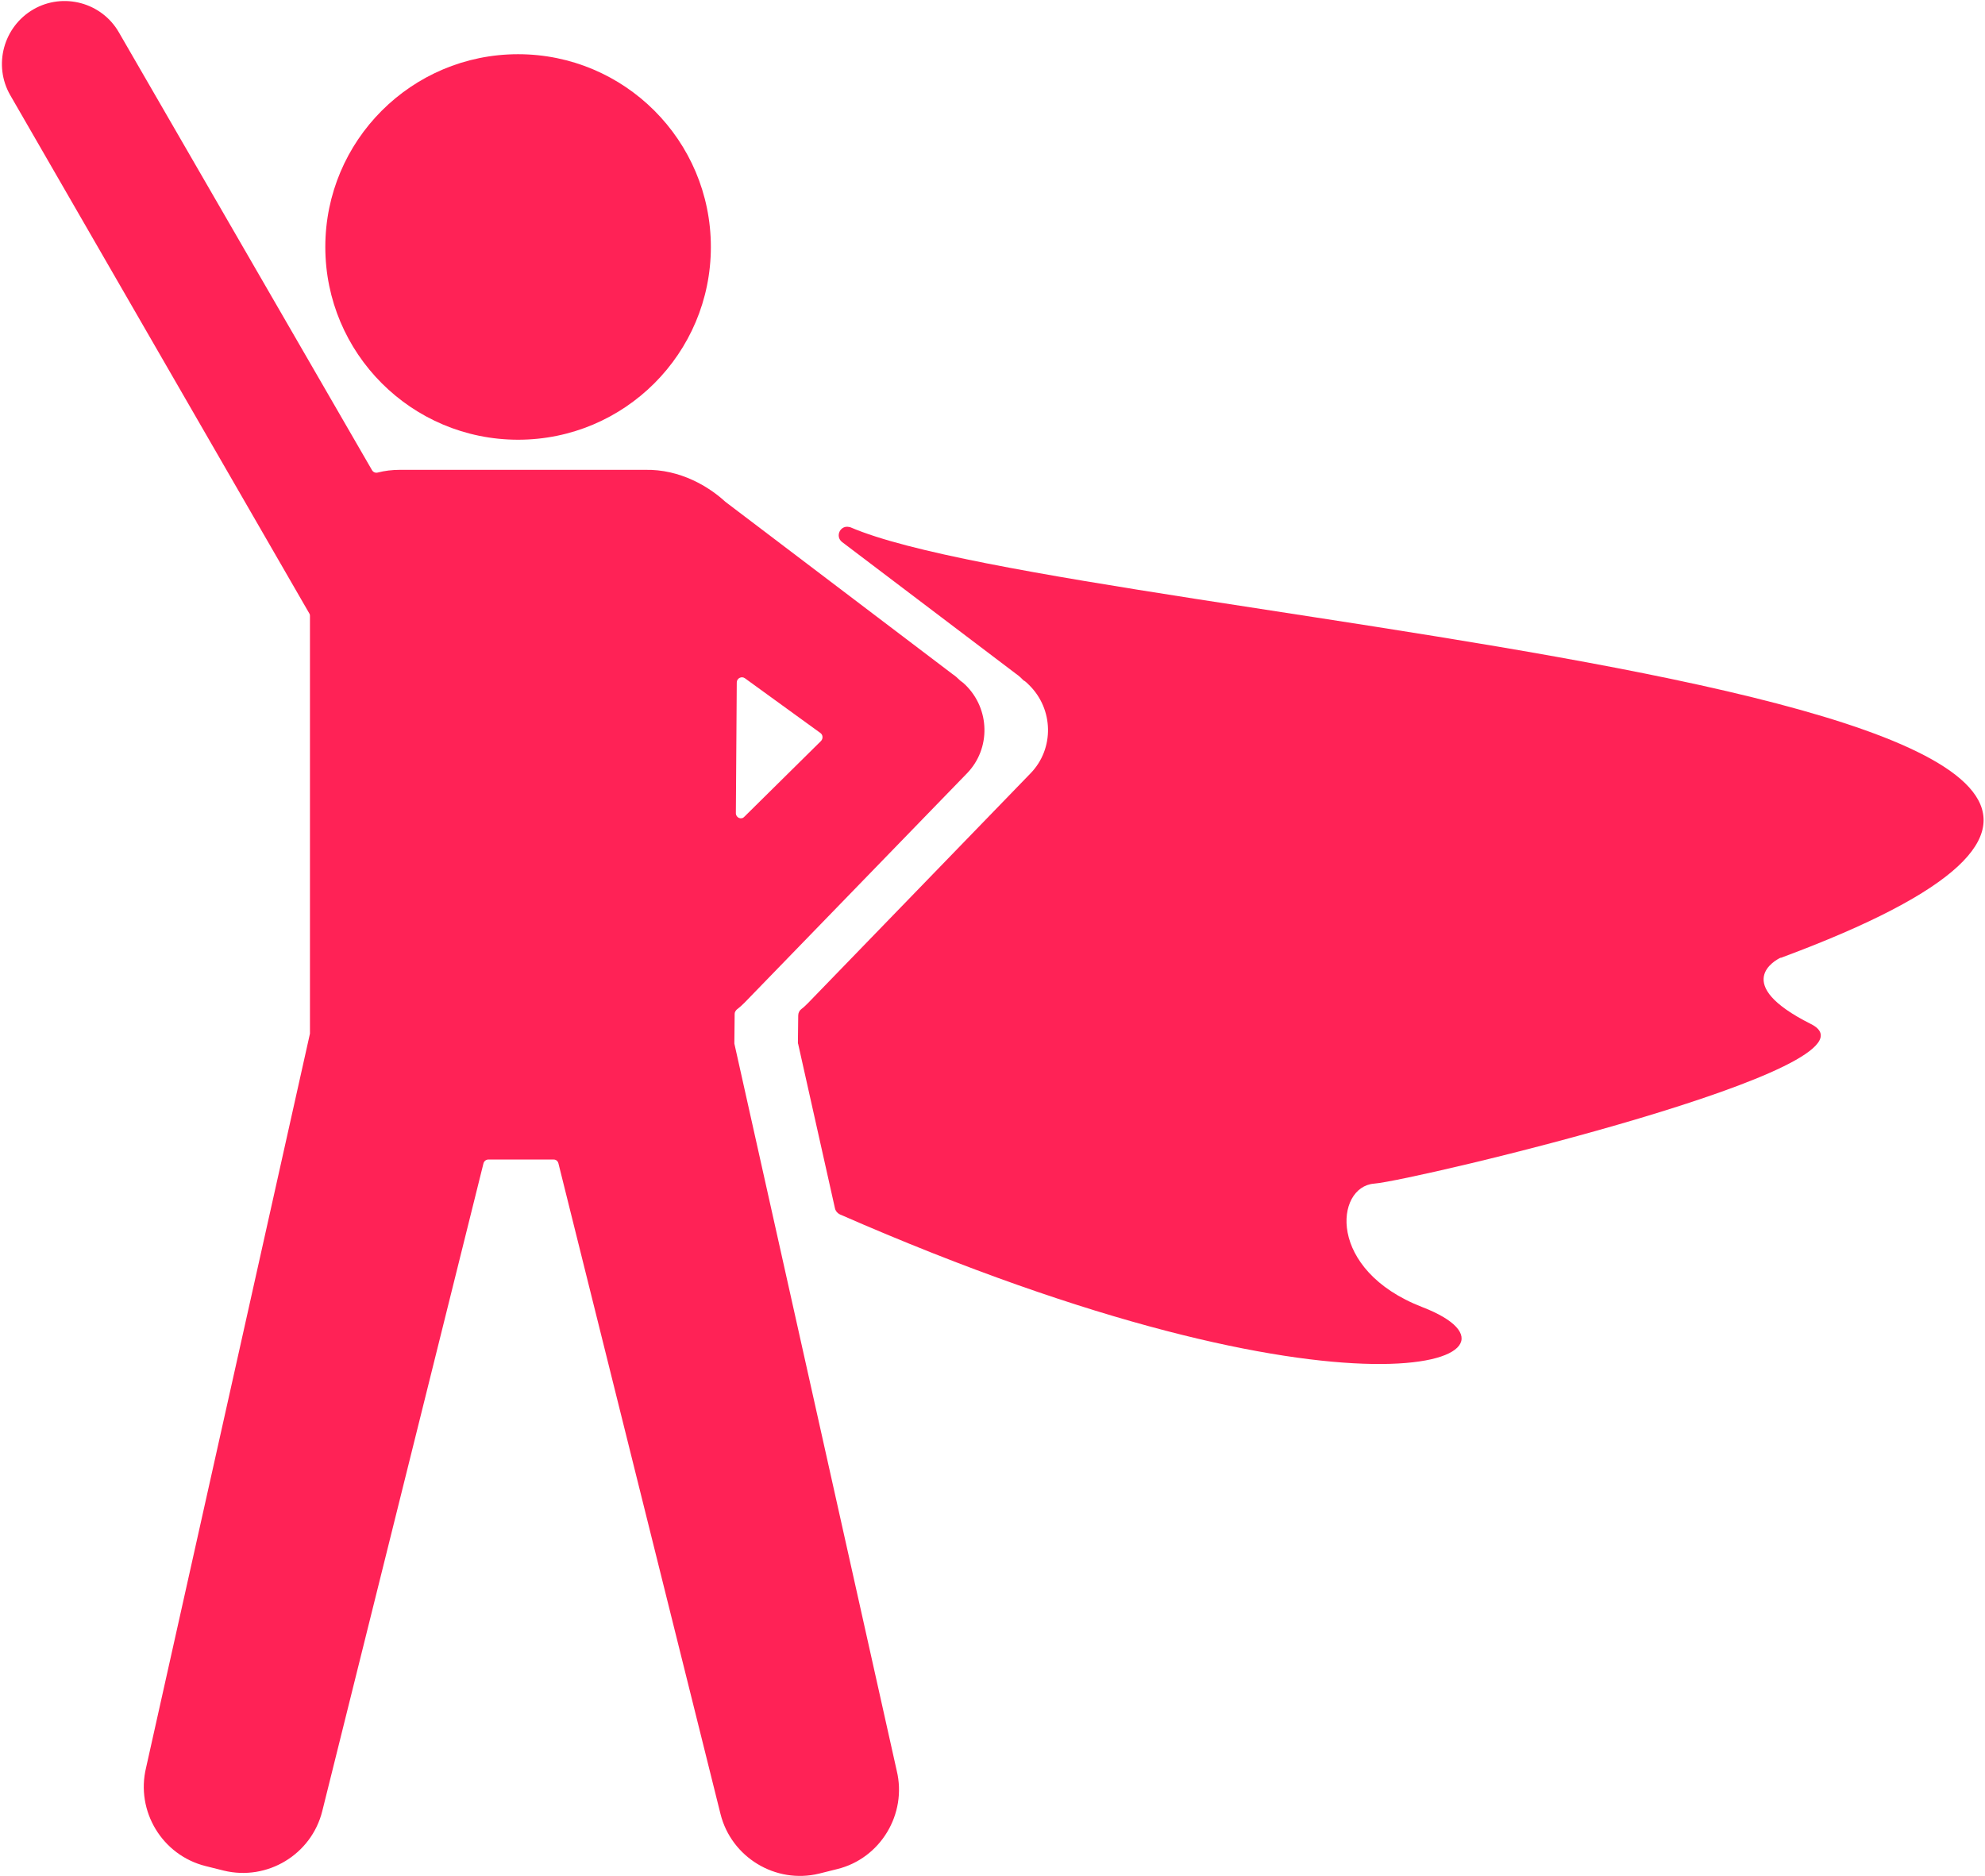
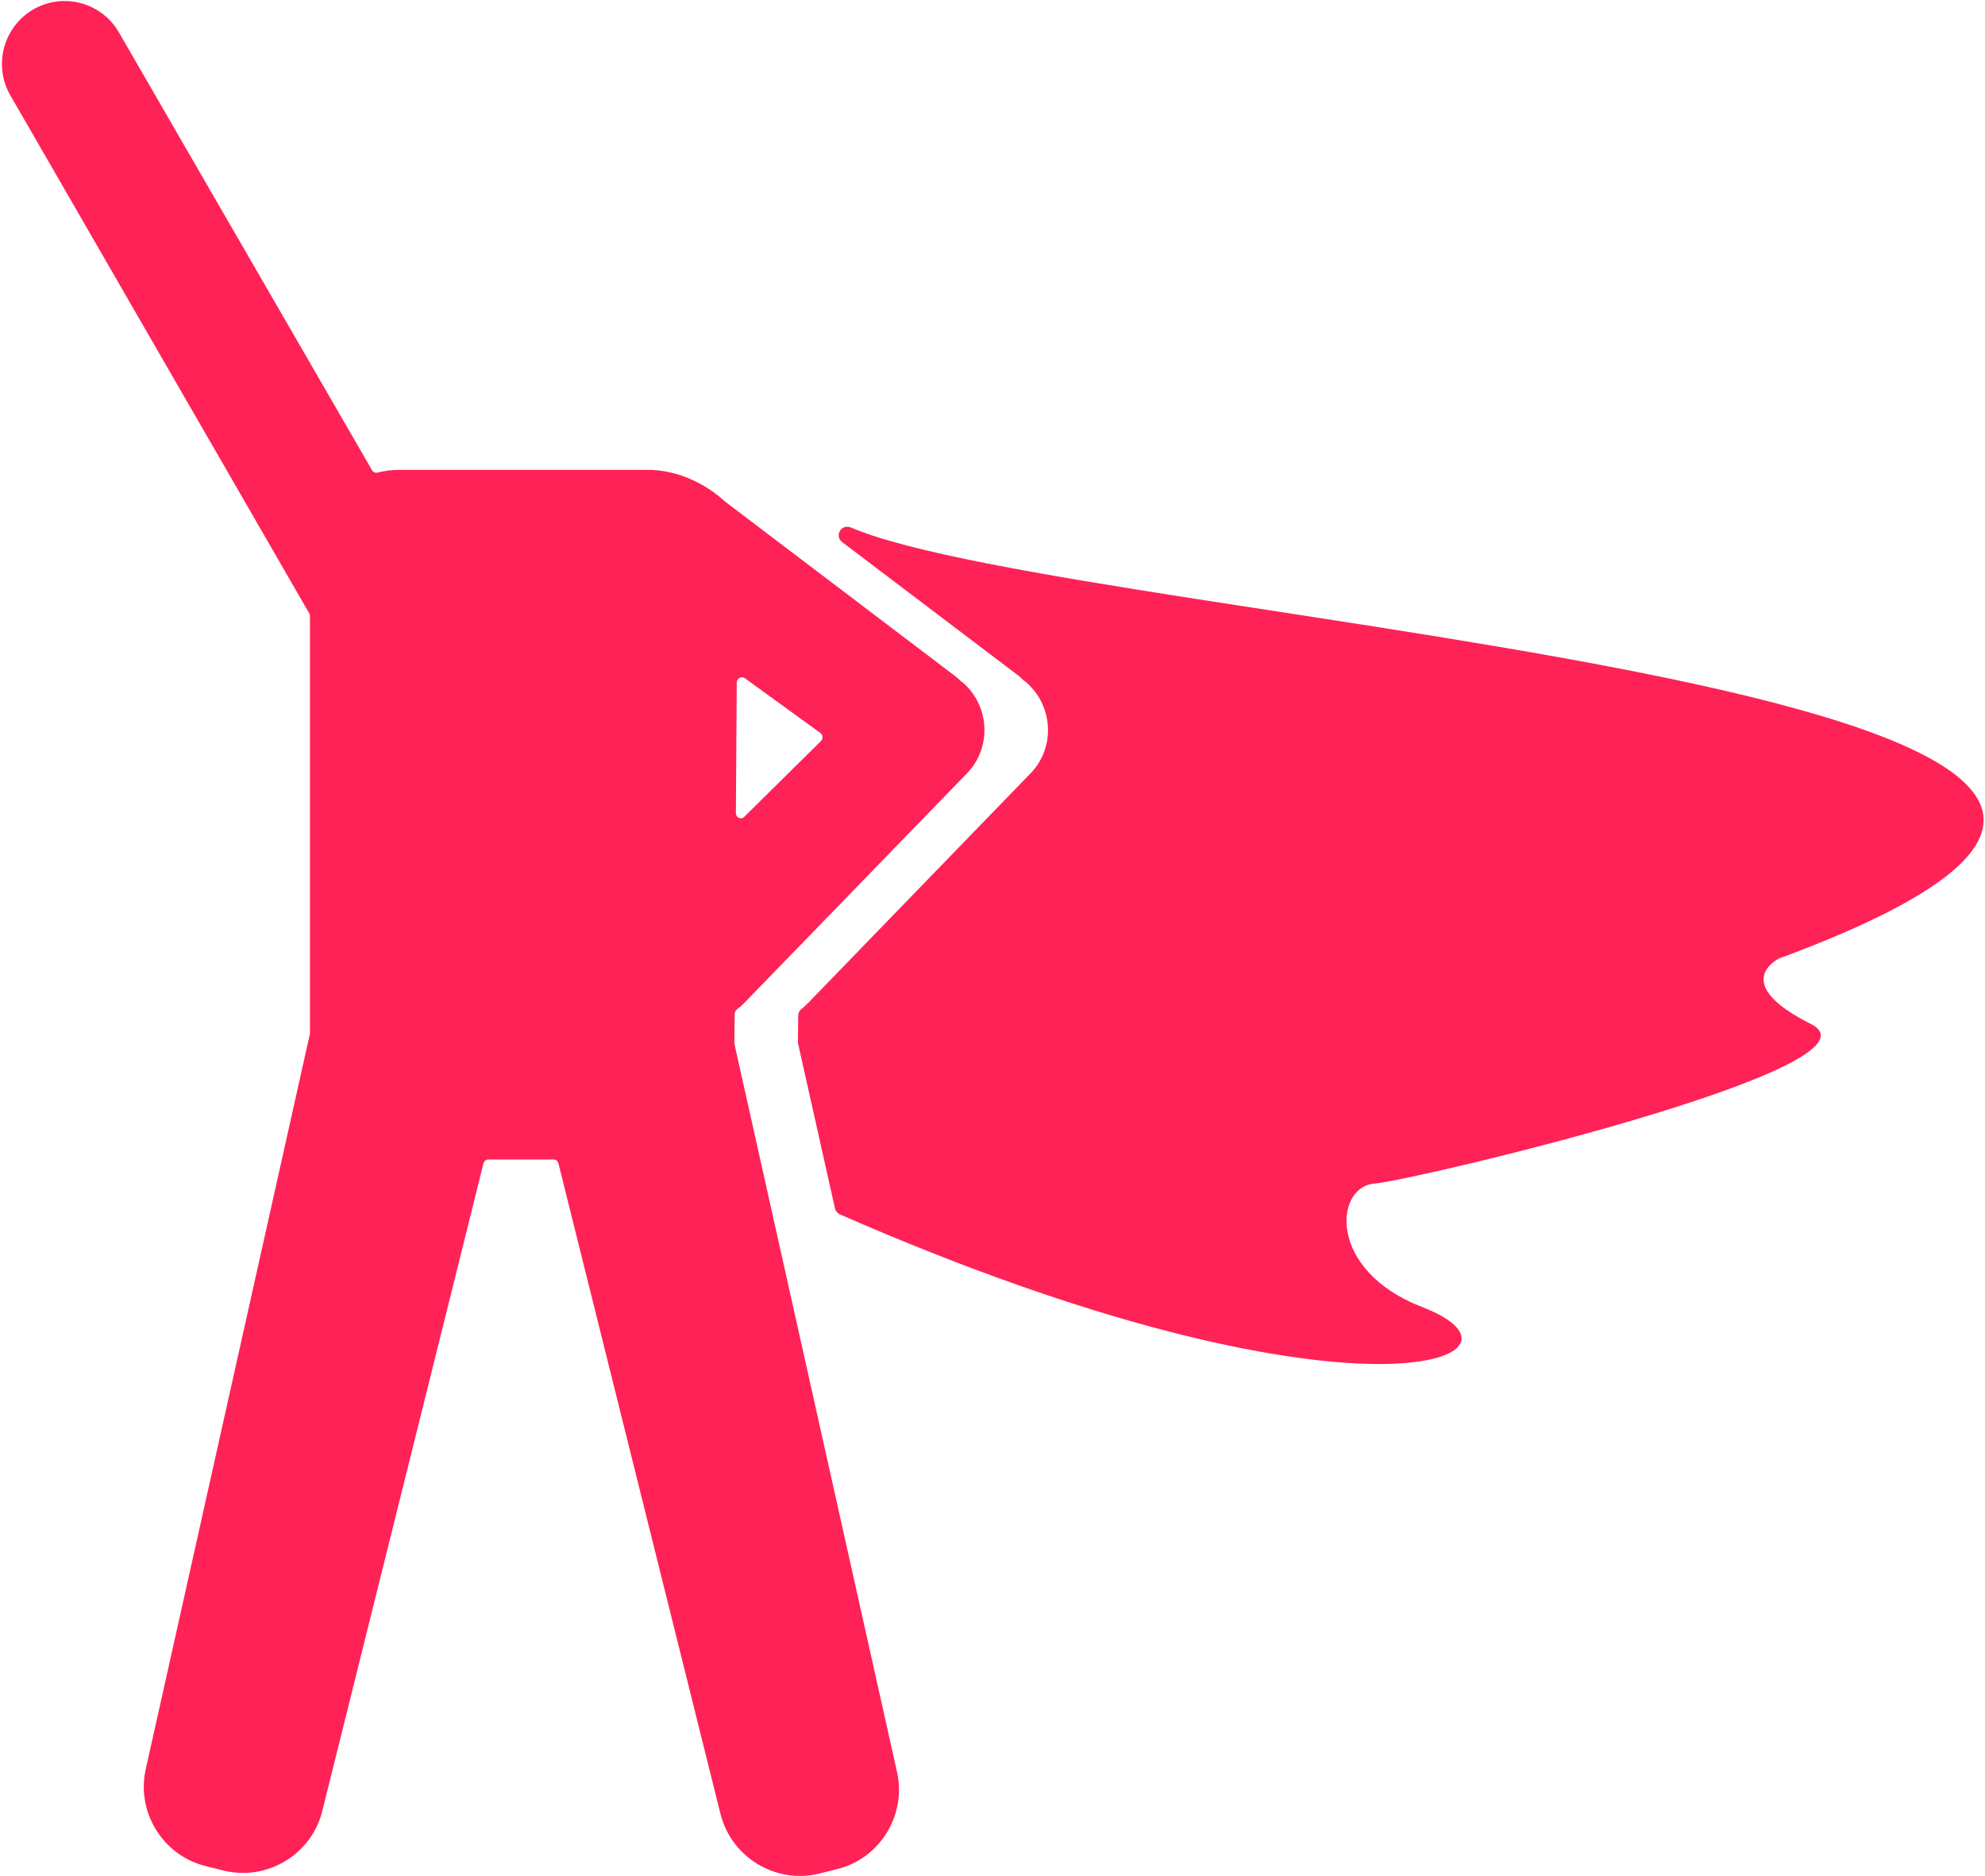
<svg xmlns="http://www.w3.org/2000/svg" version="1.1" id="Layer_1" x="0px" y="0px" width="659px" height="623px" viewBox="0 0 659 623" style="enable-background:new 0 0 659 623;" xml:space="preserve">
  <style type="text/css">
	.st0{fill:#FF2256;}
</style>
  <g>
    <path class="st0" d="M247.1,333l73.9-76.2c8-8.2,7.7-21.4-0.5-29.4l0,0c-0.5-0.5-1.1-1-1.7-1.4l-0.1-0.1c-0.8-0.8-1.6-1.5-2.5-2.1   l-75.4-57.2l0,0c-5.2-4.8-14.8-10.9-26.8-10.6h-81.3c-2.5,0-5,0.3-7.3,0.9c-0.7,0.2-1.5-0.1-1.9-0.8l-84-145.3   C33.8,0.8,21-2.6,11.1,3.1l0,0C1.1,8.9-2.3,21.7,3.4,31.6l99.3,172.1c0.2,0.3,0.2,0.6,0.2,0.8v138.3c0,0.1,0,0.3,0,0.4L48.5,586.9   c-3.5,14.4,5.3,29.1,19.8,32.7l6,1.5c14.4,3.5,29.1-5.3,32.7-19.8l53.5-215c0.2-0.8,0.9-1.3,1.6-1.3h21.7c0.8,0,1.4,0.5,1.6,1.3   l53.8,216c3.6,14.4,18.3,23.3,32.7,19.8l6-1.5c14.4-3.5,23.3-18.3,19.8-32.7l-53.9-241.4c0-0.1,0-0.3,0-0.4l0.1-9.5   c0-0.5,0.3-1,0.7-1.4C245.4,334.6,246.3,333.8,247.1,333z M244.3,270l0.3-43.4c0-1.4,1.6-2.2,2.7-1.4l25.1,18.2   c0.8,0.6,0.9,1.8,0.2,2.6l-25.5,25.2C246.1,272.3,244.3,271.5,244.3,270z" />
-     <circle class="st0" cx="172" cy="82" r="64" />
  </g>
  <g>
    <path class="st0" d="M591.3,318C830.9,229.1,359,208,282.4,175.1c-0.1-0.1-0.3-0.1-0.4-0.1l0,0c-3-0.8-4.9,3.1-2.4,5l57.8,43.8   c0.9,0.6,1.7,1.4,2.4,2.1c0,0.1,0.1,0.1,0.2,0.1c0.6,0.4,1.1,0.9,1.6,1.4l0,0c8.2,8,8.5,21.2,0.5,29.4L268.3,333   c-0.7,0.7-1.4,1.4-2.2,2c-0.7,0.5-1.1,1.3-1.1,2.2l-0.1,8.9c0,0.2,0,0.4,0.1,0.6l12.2,54.5c0.2,0.9,0.8,1.6,1.6,2   C448.9,477.7,516,450.9,472.2,434c-31.8-12.3-29-40-16-41s173-39,145-53c-26.7-13.4-11.6-21.3-10.1-22   C591.2,318,591.2,318,591.3,318z" />
  </g>
</svg>